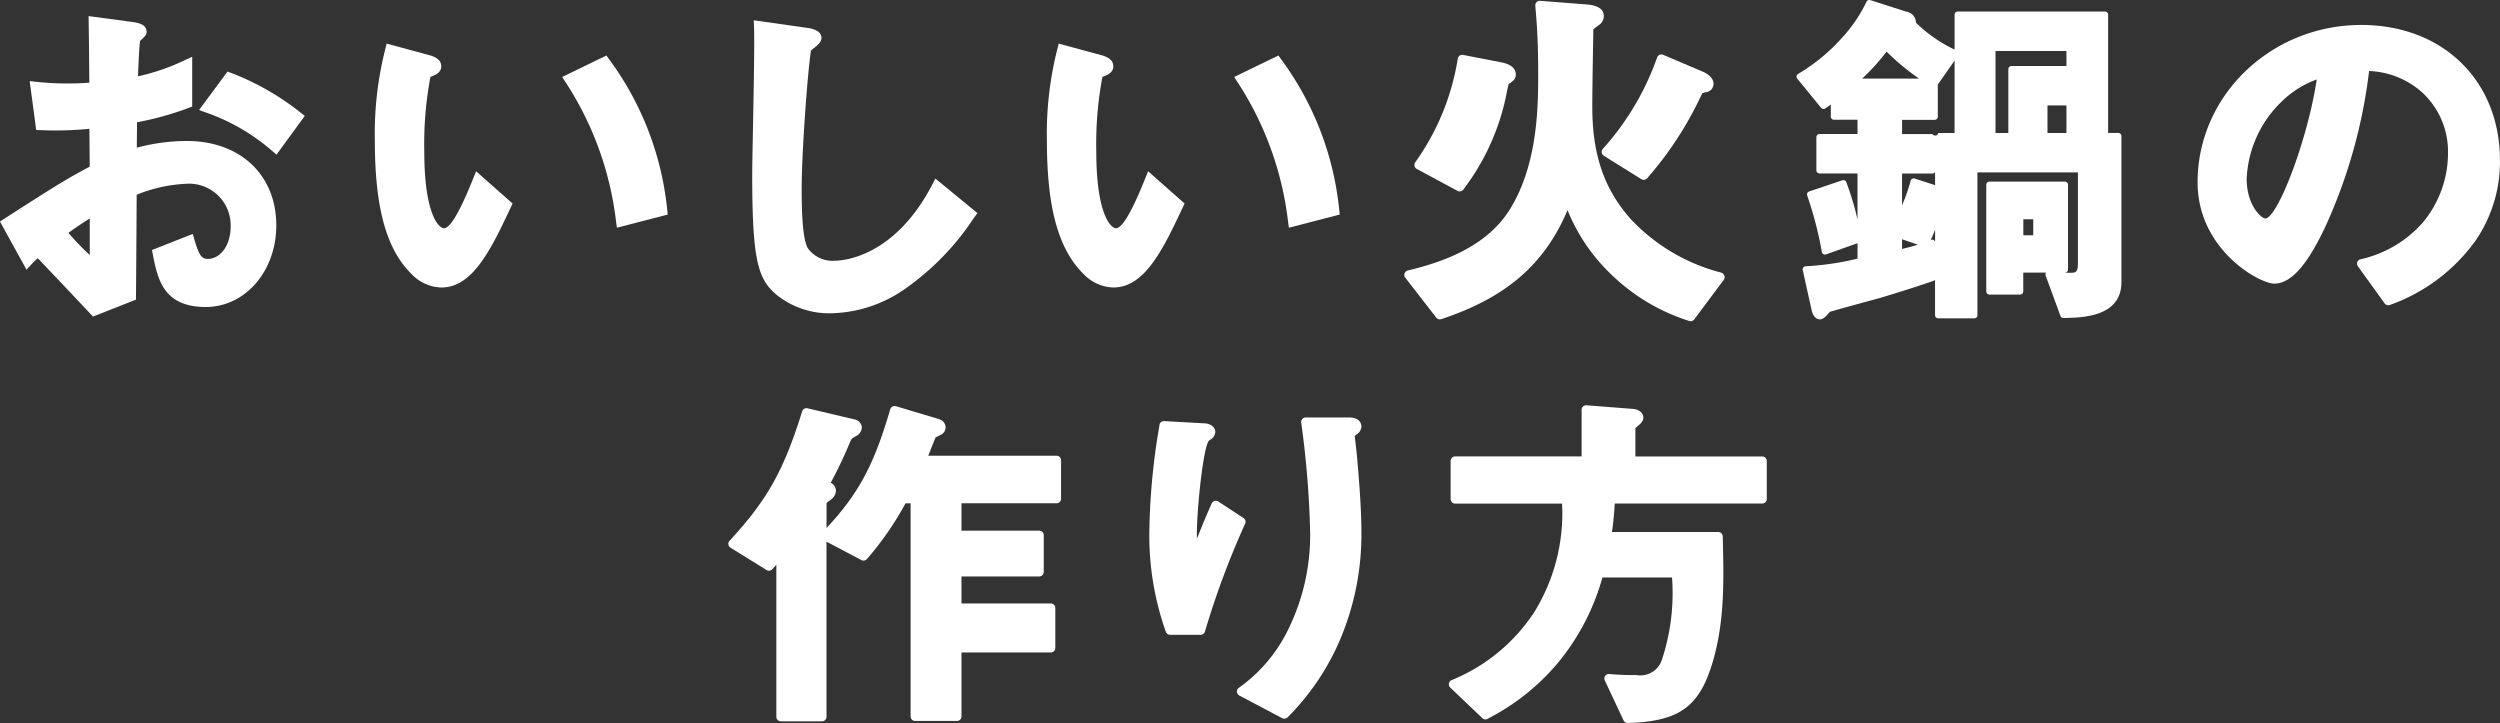
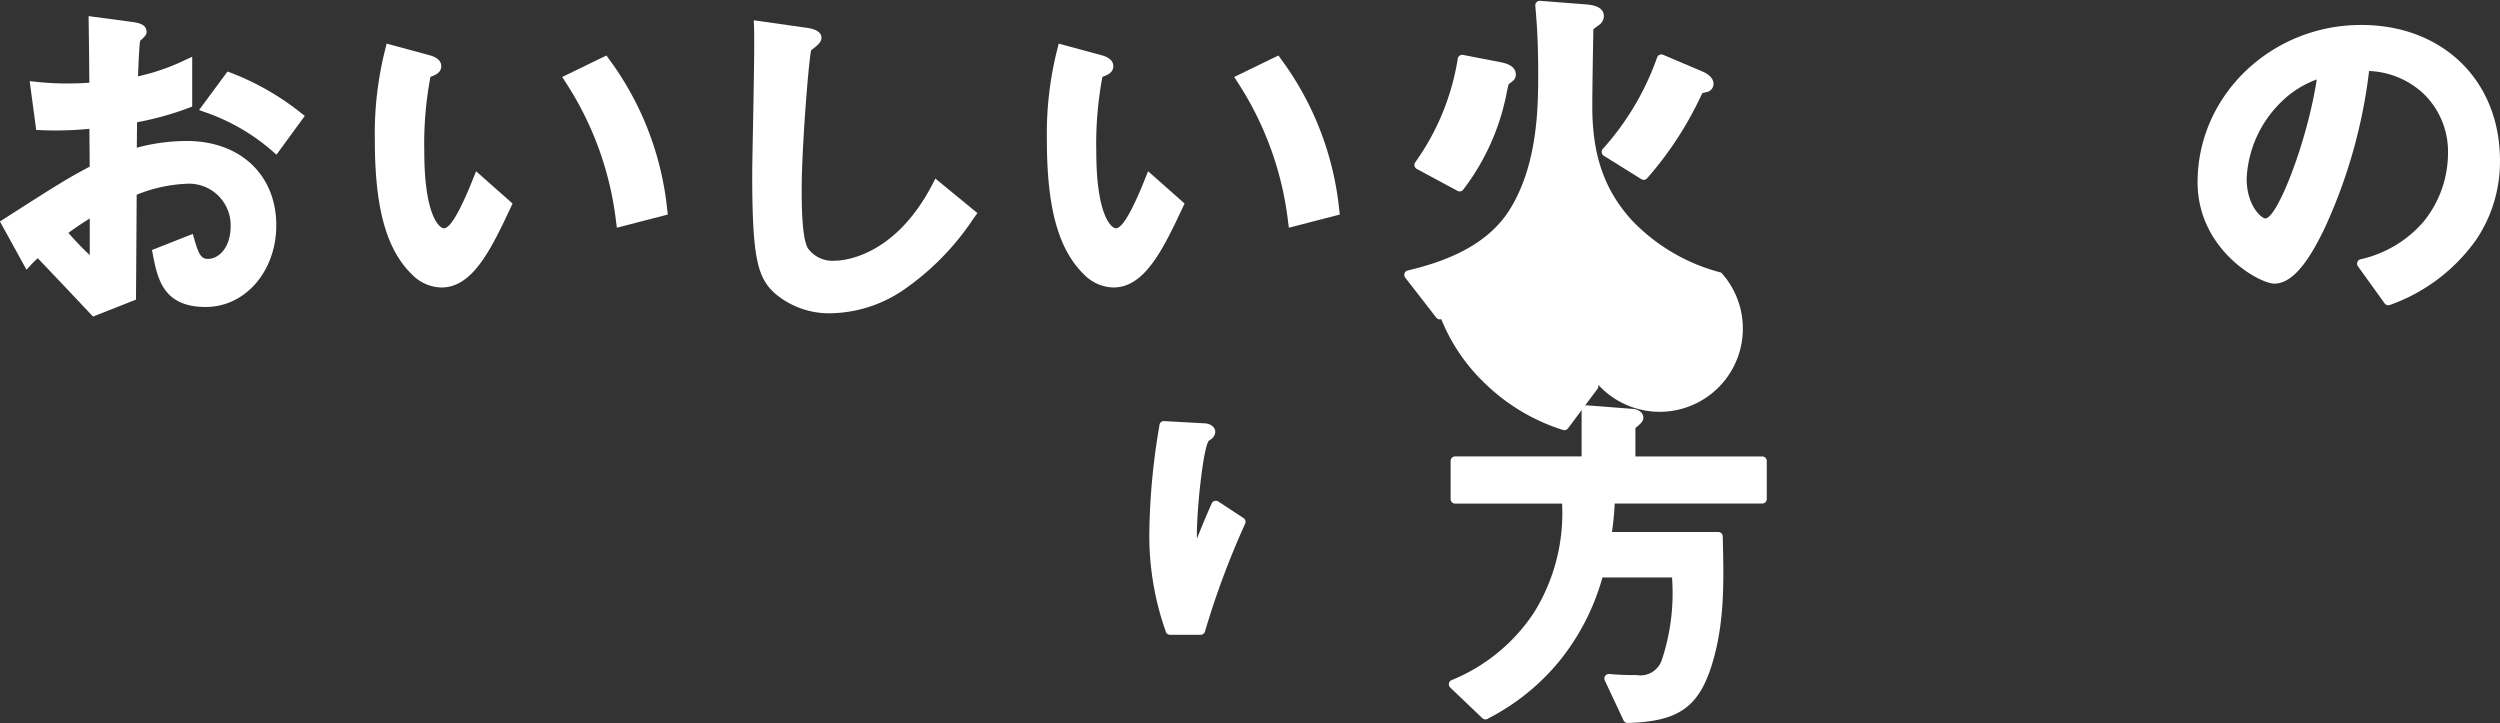
<svg xmlns="http://www.w3.org/2000/svg" width="216.219" height="62.54" viewBox="0 0 216.219 62.54">
  <rect x="0" y="0" width="216.219" height="62.54" fill="#333333" stroke="none" />
  <g id="グループ_1811" data-name="グループ 1811" transform="translate(-6978 -1492.728)">
    <g id="グループ_1804" data-name="グループ 1804" transform="translate(6517 -2384.967)">
      <g id="グループ_1808" data-name="グループ 1808" transform="translate(461 3877.694)">
        <path id="パス_2475" data-name="パス 2475" d="M2514.695,803.427l3.527,1.9a.394.394,0,0,0,.186.047.389.389,0,0,0,.3-.145,20.048,20.048,0,0,0,3.728-8.195.137.137,0,0,0,.009-.053c.013-.1.138-.663.2-.894l.051-.035a1.848,1.848,0,0,0,.288-.223.668.668,0,0,0,.278-.569c0-.513-.4-.861-1.189-1.037l-3.371-.655a.4.4,0,0,0-.3.063.391.391,0,0,0-.161.258,21.051,21.051,0,0,1-3.676,8.964.392.392,0,0,0,.13.573Z" transform="translate(-2392.163 -788.817)" fill="#fff" />
        <path id="パス_2476" data-name="パス 2476" d="M2535.25,802a.391.391,0,0,0,.18.28l3.247,2.025a.376.376,0,0,0,.205.059.389.389,0,0,0,.285-.123,30.245,30.245,0,0,0,4.68-7.162l.064-.126c0-.008.013-.059.017-.068a2.464,2.464,0,0,1,.354-.105.726.726,0,0,0,.638-.721c0-.687-.9-1.044-.987-1.076l-3.37-1.433a.392.392,0,0,0-.307,0,.386.386,0,0,0-.212.221,23.479,23.479,0,0,1-4.693,7.91A.39.39,0,0,0,2535.25,802Z" transform="translate(-2396.721 -788.809)" fill="#fff" />
-         <path id="パス_2477" data-name="パス 2477" d="M2540.78,811.07a16.254,16.254,0,0,1-7.755-4.555c-2.347-2.594-3.394-5.608-3.394-9.773,0-1.505.053-4.5.084-6.292l.008-.42a4.193,4.193,0,0,1,.334-.261l.136-.1a.959.959,0,0,0,.437-.779c0-.59-.5-.93-1.483-1.011l-4.026-.312a.389.389,0,0,0-.419.42l.021.26c.1,1.161.228,2.751.228,5.568,0,2.781,0,7.958-2.529,11.912-2.1,3.253-6,4.5-8.751,5.161a.39.39,0,0,0-.218.618l2.684,3.46a.4.4,0,0,0,.433.131c5.6-1.865,8.922-4.713,10.92-9.427a15.883,15.883,0,0,0,3.853,5.629,16.959,16.959,0,0,0,6.668,3.953.408.408,0,0,0,.125.02.393.393,0,0,0,.314-.157l2.559-3.428a.394.394,0,0,0,.043-.358A.423.423,0,0,0,2540.78,811.07Z" transform="translate(-2391.917 -787.493)" fill="#fff" />
-         <path id="パス_2478" data-name="パス 2478" d="M2584.672,798.973h-.883V788.744a.272.272,0,0,0-.273-.273h-12.733a.273.273,0,0,0-.273.273v3.017a12.289,12.289,0,0,1-3.341-2.326.97.97,0,0,0-.827-.951l-3.121-1a.274.274,0,0,0-.328.138,12.553,12.553,0,0,1-2.173,3.178,15.954,15.954,0,0,1-3.75,3.07.265.265,0,0,0-.125.186.269.269,0,0,0,.058.217l2.06,2.524a.271.271,0,0,0,.363.055c.175-.117.335-.232.48-.339v1.047a.272.272,0,0,0,.272.272h2.038v1.232h-3.286a.272.272,0,0,0-.273.272v2.868a.272.272,0,0,0,.273.272h3.286v3.982a24.882,24.882,0,0,0-.97-3.228.278.278,0,0,0-.343-.163l-2.871.967a.272.272,0,0,0-.171.346,31.656,31.656,0,0,1,1.269,4.884.271.271,0,0,0,.269.225.259.259,0,0,0,.091-.015l2.727-.966v1.334a24.171,24.171,0,0,1-4.485.66.274.274,0,0,0-.254.331l.78,3.516c.059.29.3.75.7.75.292,0,.549-.291.846-.629l.024-.027c1.052-.307,2.323-.652,3.495-.971l.705-.192c1.516-.442,3.845-1.186,4.792-1.532a.29.29,0,0,0,.1-.065v3.05a.273.273,0,0,0,.273.273h3.121a.273.273,0,0,0,.272-.273V802.386h8.692v7.8c0,.838-.171.881-.662.881-.176,0-.362-.006-.55-.016h.081a.273.273,0,0,0,.273-.273v-7.324a.273.273,0,0,0-.273-.272h-6.522a.272.272,0,0,0-.273.272v9.225a.272.272,0,0,0,.273.273h2.652a.273.273,0,0,0,.273-.273V811.05h1.976a.271.271,0,0,0-.04.257l1.28,3.49a.27.27,0,0,0,.262.179c1.627-.026,5.012-.081,5.012-3.109V799.246A.273.273,0,0,0,2584.672,798.973Zm-7.358,7.464v1.387h-.858v-1.387Zm-9.979,2.2c-.528.166-1.012.283-1.366.367v-.834Zm.1-14.366h-4.92a18.551,18.551,0,0,0,2.116-2.332A20.076,20.076,0,0,0,2567.437,794.267Zm1.389,9.216-1.765-.57a.272.272,0,0,0-.215.02.278.278,0,0,0-.134.169,14.843,14.843,0,0,1-.743,2.122v-2.745h2.629a.273.273,0,0,0,.227-.119Zm11.361-6.894v2.384h-1.64V796.59Zm0-4.706v1.294h-4.753a.273.273,0,0,0-.273.273v5.523h-1.108v-7.09Zm-9.677,7.09H2569.1a.274.274,0,0,1-.5.094h-2.629v-1.232h2.816a.272.272,0,0,0,.273-.272v-2.781l1.451-2.073Zm-1.684,9.406a.276.276,0,0,0-.109-.139.281.281,0,0,0-.148-.043.266.266,0,0,0-.109.023l-.013.005c.149-.317.274-.612.38-.884Z" transform="translate(-2401.463 -787.473)" fill="#fff" />
+         <path id="パス_2477" data-name="パス 2477" d="M2540.78,811.07a16.254,16.254,0,0,1-7.755-4.555c-2.347-2.594-3.394-5.608-3.394-9.773,0-1.505.053-4.5.084-6.292l.008-.42a4.193,4.193,0,0,1,.334-.261l.136-.1a.959.959,0,0,0,.437-.779c0-.59-.5-.93-1.483-1.011l-4.026-.312a.389.389,0,0,0-.419.42l.021.26c.1,1.161.228,2.751.228,5.568,0,2.781,0,7.958-2.529,11.912-2.1,3.253-6,4.5-8.751,5.161a.39.39,0,0,0-.218.618l2.684,3.46a.4.4,0,0,0,.433.131a15.883,15.883,0,0,0,3.853,5.629,16.959,16.959,0,0,0,6.668,3.953.408.408,0,0,0,.125.02.393.393,0,0,0,.314-.157l2.559-3.428a.394.394,0,0,0,.043-.358A.423.423,0,0,0,2540.78,811.07Z" transform="translate(-2391.917 -787.493)" fill="#fff" />
        <path id="パス_2479" data-name="パス 2479" d="M2615.444,790.243c-7.8,0-14.154,6.1-14.154,13.6,0,5.849,5.365,8.773,6.632,8.773,1.805,0,3.271-2.549,4.344-4.767a45.145,45.145,0,0,0,3.857-13.622,7.293,7.293,0,0,1,4.7,1.953,6.961,6.961,0,0,1,2.125,5.171,9.386,9.386,0,0,1-2.156,5.953,10.078,10.078,0,0,1-5.427,3.209.389.389,0,0,0-.209.6l2.31,3.211a.39.39,0,0,0,.317.162.374.374,0,0,0,.146-.029,15.483,15.483,0,0,0,7.448-5.628,12.055,12.055,0,0,0,2.065-6.856C2627.445,795.069,2622.51,790.243,2615.444,790.243Zm-3.847,4.713c-.82,5.367-3.412,12.021-4.454,12.023-.33-.013-1.608-1.108-1.608-3.443a9.851,9.851,0,0,1,3-6.641A8.45,8.45,0,0,1,2611.6,794.956Z" transform="translate(-2411.226 -788.084)" fill="#fff" />
        <g id="グループ_1806" data-name="グループ 1806" transform="translate(0 1.394)">
          <path id="パス_1819" data-name="パス 1819" d="M2380.526,324.318l.313.272,2.45-3.355-.294-.227a22.788,22.788,0,0,0-6.122-3.509l-.269-.1-2.459,3.328.477.176A17.469,17.469,0,0,1,2380.526,324.318Z" transform="translate(-2356.927 -312.605)" fill="#fff" />
          <path id="パス_1820" data-name="パス 1820" d="M2354.256,332.613a8.462,8.462,0,0,1,.618-.607h0c2.173,2.278,3.048,3.21,4.036,4.259l.74.786,3.719-1.464,0-.256c.021-2.634.028-3.671.041-5.787l.018-3.028a12.854,12.854,0,0,1,4.263-.947,3.6,3.6,0,0,1,3.866,3.658c0,1.843-1.016,2.838-1.97,2.838-.619,0-.809-.457-1.193-1.761l-.117-.4-3.526,1.393.06.308c.418,2.165.892,4.618,4.591,4.618,3.418,0,6.1-3.1,6.1-7.057,0-4.366-3.113-7.3-7.746-7.3a16.8,16.8,0,0,0-4.317.581l.022-2.2a26.44,26.44,0,0,0,4.523-1.263l.246-.093V314.58l-.543.25a18.551,18.551,0,0,1-4.141,1.444l0-.1c.029-.715.1-2.562.179-2.964.025-.025.057-.054.091-.086.3-.28.469-.449.469-.682,0-.609-.568-.774-1.186-.862l-3.831-.514.006.441c.027,1.669.031,2.121.05,4.3l.01,1.018c-.637.043-1.074.066-1.724.066a24.377,24.377,0,0,1-2.952-.15l-.484-.052.564,4.227.323.011a29.968,29.968,0,0,0,4.278-.114l.026,3.273c-1.878,1-2.554,1.4-7.463,4.551l-.3.191L2353.9,333Zm5.114-4.043v3.163a24.243,24.243,0,0,1-1.847-1.921C2358.292,329.257,2358.817,328.912,2359.37,328.57Z" transform="translate(-2351.607 -311.066)" fill="#fff" />
          <path id="パス_1821" data-name="パス 1821" d="M2399.807,335.273c2.737,0,4.336-3.4,6.029-7.007l.12-.256-3.156-2.791-.245.614c-1.142,2.865-1.995,4.318-2.534,4.318-.44,0-1.7-1.216-1.7-6.622a31.212,31.212,0,0,1,.532-6.474c.485-.176.935-.389.935-.922,0-.439-.329-.755-.984-.941l-3.741-1.012-.092.38a29.687,29.687,0,0,0-.927,7.969c0,5.894,1,9.483,3.237,11.642A3.671,3.671,0,0,0,2399.807,335.273Z" transform="translate(-2361.625 -311.801)" fill="#fff" />
          <path id="パス_1822" data-name="パス 1822" d="M2419.926,329.993l.059.425,4.4-1.137-.038-.331a26.348,26.348,0,0,0-5.079-13.161l-.186-.265-3.828,1.859.235.362A27.985,27.985,0,0,1,2419.926,329.993Z" transform="translate(-2366.632 -312.118)" fill="#fff" />
          <path id="パス_1823" data-name="パス 1823" d="M2438.822,335.239a7.245,7.245,0,0,0,4.713,1.641,11.517,11.517,0,0,0,6.288-2,22.729,22.729,0,0,0,6.09-6.21l.331-.456-3.636-2.986-.216.421c-3.338,6.5-7.946,6.683-8.459,6.683a2.627,2.627,0,0,1-2.356-1.08c-.531-.946-.531-3.918-.531-5.187,0-3.314.575-10.757.813-11.924l.125-.1c.449-.354.772-.61.772-1,0-.317-.232-.724-1.336-.861l-4.52-.64.021.457c.059,1.321-.028,5.758-.09,9-.034,1.759-.063,3.246-.063,3.884C2436.767,332.274,2437.254,333.88,2438.822,335.239Z" transform="translate(-2371.71 -311.178)" fill="#fff" />
          <path id="パス_1824" data-name="パス 1824" d="M2496.005,329.993l.059.425,4.4-1.137-.038-.331a26.346,26.346,0,0,0-5.079-13.161l-.186-.265-3.828,1.859.236.362A28,28,0,0,1,2496.005,329.993Z" transform="translate(-2384.592 -312.118)" fill="#fff" />
          <path id="パス_1825" data-name="パス 1825" d="M2475.872,316.134c0-.439-.329-.755-.984-.941l-3.741-1.012-.092.38a29.719,29.719,0,0,0-.927,7.969c0,5.894,1,9.483,3.237,11.642a3.67,3.67,0,0,0,2.522,1.1c2.737,0,4.336-3.4,6.029-7.007l.12-.256-3.156-2.791-.245.614c-1.142,2.865-1.995,4.318-2.534,4.318-.44,0-1.7-1.216-1.7-6.622a31.188,31.188,0,0,1,.531-6.474C2475.422,316.879,2475.872,316.666,2475.872,316.134Z" transform="translate(-2379.585 -311.801)" fill="#fff" />
        </g>
      </g>
    </g>
    <g id="グループ_1810" data-name="グループ 1810" transform="translate(6819.501 1527.554)">
-       <path id="パス_2480" data-name="パス 2480" d="M2669.956,792.144h-11.1c.181-.465.515-1.317.633-1.583.058-.031.139-.069.216-.105.129-.062.247-.122.279-.144a.731.731,0,0,0,.375-.645.778.778,0,0,0-.558-.685l-3.746-1.122a.389.389,0,0,0-.3.03.394.394,0,0,0-.189.234c-1.4,4.8-2.727,7.291-5.51,10.271v-2.13a.712.712,0,0,1,.254-.234.392.392,0,0,0,.1-.074l.066-.058a.939.939,0,0,0,.393-.716.793.793,0,0,0-.372-.66l-.08-.04a37.862,37.862,0,0,0,1.669-3.51c.133-.309.133-.309.625-.589a.867.867,0,0,0,.4-.685.766.766,0,0,0-.612-.691l-4.089-.966a.384.384,0,0,0-.462.264c-1.606,5.147-3.014,7.658-6.281,11.195a.388.388,0,0,0,.081.595l3.122,1.933a.39.39,0,0,0,.493-.067c.125-.136.241-.262.352-.385v13.147a.39.39,0,0,0,.39.39h3.558a.389.389,0,0,0,.39-.39l0-15.148,3.018,1.593a.389.389,0,0,0,.481-.094,26.7,26.7,0,0,0,3.335-4.816h.44v18.434a.389.389,0,0,0,.39.39h3.62a.389.389,0,0,0,.39-.39V809.16h7.725a.389.389,0,0,0,.39-.39v-3.459a.389.389,0,0,0-.39-.39h-7.725v-2.337h6.726a.389.389,0,0,0,.39-.39v-3.179a.389.389,0,0,0-.39-.389h-6.726v-2.369h8.224a.39.39,0,0,0,.39-.39v-3.335A.39.39,0,0,0,2669.956,792.144Z" transform="translate(-2420.072 -787.555)" fill="#fff" />
-       <path id="パス_2481" data-name="パス 2481" d="M2708.275,790.591a.909.909,0,0,0,.421-.673c0-.385-.275-.8-1.046-.8h-3.776a.39.39,0,0,0-.386.447,81.753,81.753,0,0,1,.776,9.635,18.515,18.515,0,0,1-1.864,8.178,13.285,13.285,0,0,1-4.317,5.129.391.391,0,0,0,.051.656l3.714,1.964a.386.386,0,0,0,.175.042.425.425,0,0,0,.3-.129,21.377,21.377,0,0,0,4.433-6.49,23.271,23.271,0,0,0,1.938-9.444c0-2.022-.179-4.265-.377-6.583l-.043-.4c-.049-.447-.143-1.278-.159-1.4A1.127,1.127,0,0,1,2708.275,790.591Z" transform="translate(-2432.45 -787.837)" fill="#fff" />
      <path id="パス_2482" data-name="パス 2482" d="M2696.367,797.907l-2.185-1.434a.392.392,0,0,0-.571.167c-.493,1.1-.93,2.174-1.276,3.05,0-.119-.005-.25-.005-.4,0-2.289.561-7.549,1.04-8.078a1.122,1.122,0,0,1,.093-.068.847.847,0,0,0,.459-.675c0-.524-.54-.762-1.021-.762h0l-3.4-.188a.379.379,0,0,0-.406.328l-.028.182a58.113,58.113,0,0,0-.85,9.1,24.86,24.86,0,0,0,1.428,8.611A.391.391,0,0,0,2690,808h2.653a.39.39,0,0,0,.376-.284,72.387,72.387,0,0,1,3.477-9.33A.39.39,0,0,0,2696.367,797.907Z" transform="translate(-2430.315 -787.925)" fill="#fff" />
      <path id="パス_2483" data-name="パス 2483" d="M2748.518,792.189h-10.971v-2.456l.1-.082c.315-.263.587-.49.587-.812,0-.57-.649-.763-.919-.763h0l-3.995-.311a.406.406,0,0,0-.3.1.393.393,0,0,0-.125.287v4.035h-10.939a.39.39,0,0,0-.391.39v3.3a.39.39,0,0,0,.391.39h9.25a16.253,16.253,0,0,1-2.4,9.375,15.531,15.531,0,0,1-7.175,5.9.386.386,0,0,0-.215.29.392.392,0,0,0,.115.342l2.777,2.649a.39.39,0,0,0,.466.056l.117-.068a19.432,19.432,0,0,0,6.076-4.916,20.047,20.047,0,0,0,3.73-7.242h6.017a18.312,18.312,0,0,1-.884,7.144,1.948,1.948,0,0,1-2.173,1.3,23.3,23.3,0,0,1-2.37-.092.41.41,0,0,0-.354.165.39.39,0,0,0-.034.388l1.623,3.459a.392.392,0,0,0,.355.224h.011c4.554-.133,6.3-1.451,7.45-5.647.935-3.415.852-6.852.763-10.49a.39.39,0,0,0-.389-.38h-9.192a24.346,24.346,0,0,0,.236-2.462h12.763a.39.39,0,0,0,.39-.39v-3.3A.39.39,0,0,0,2748.518,792.189Z" transform="translate(-2437.606 -787.538)" fill="#fff" />
    </g>
  </g>
</svg>